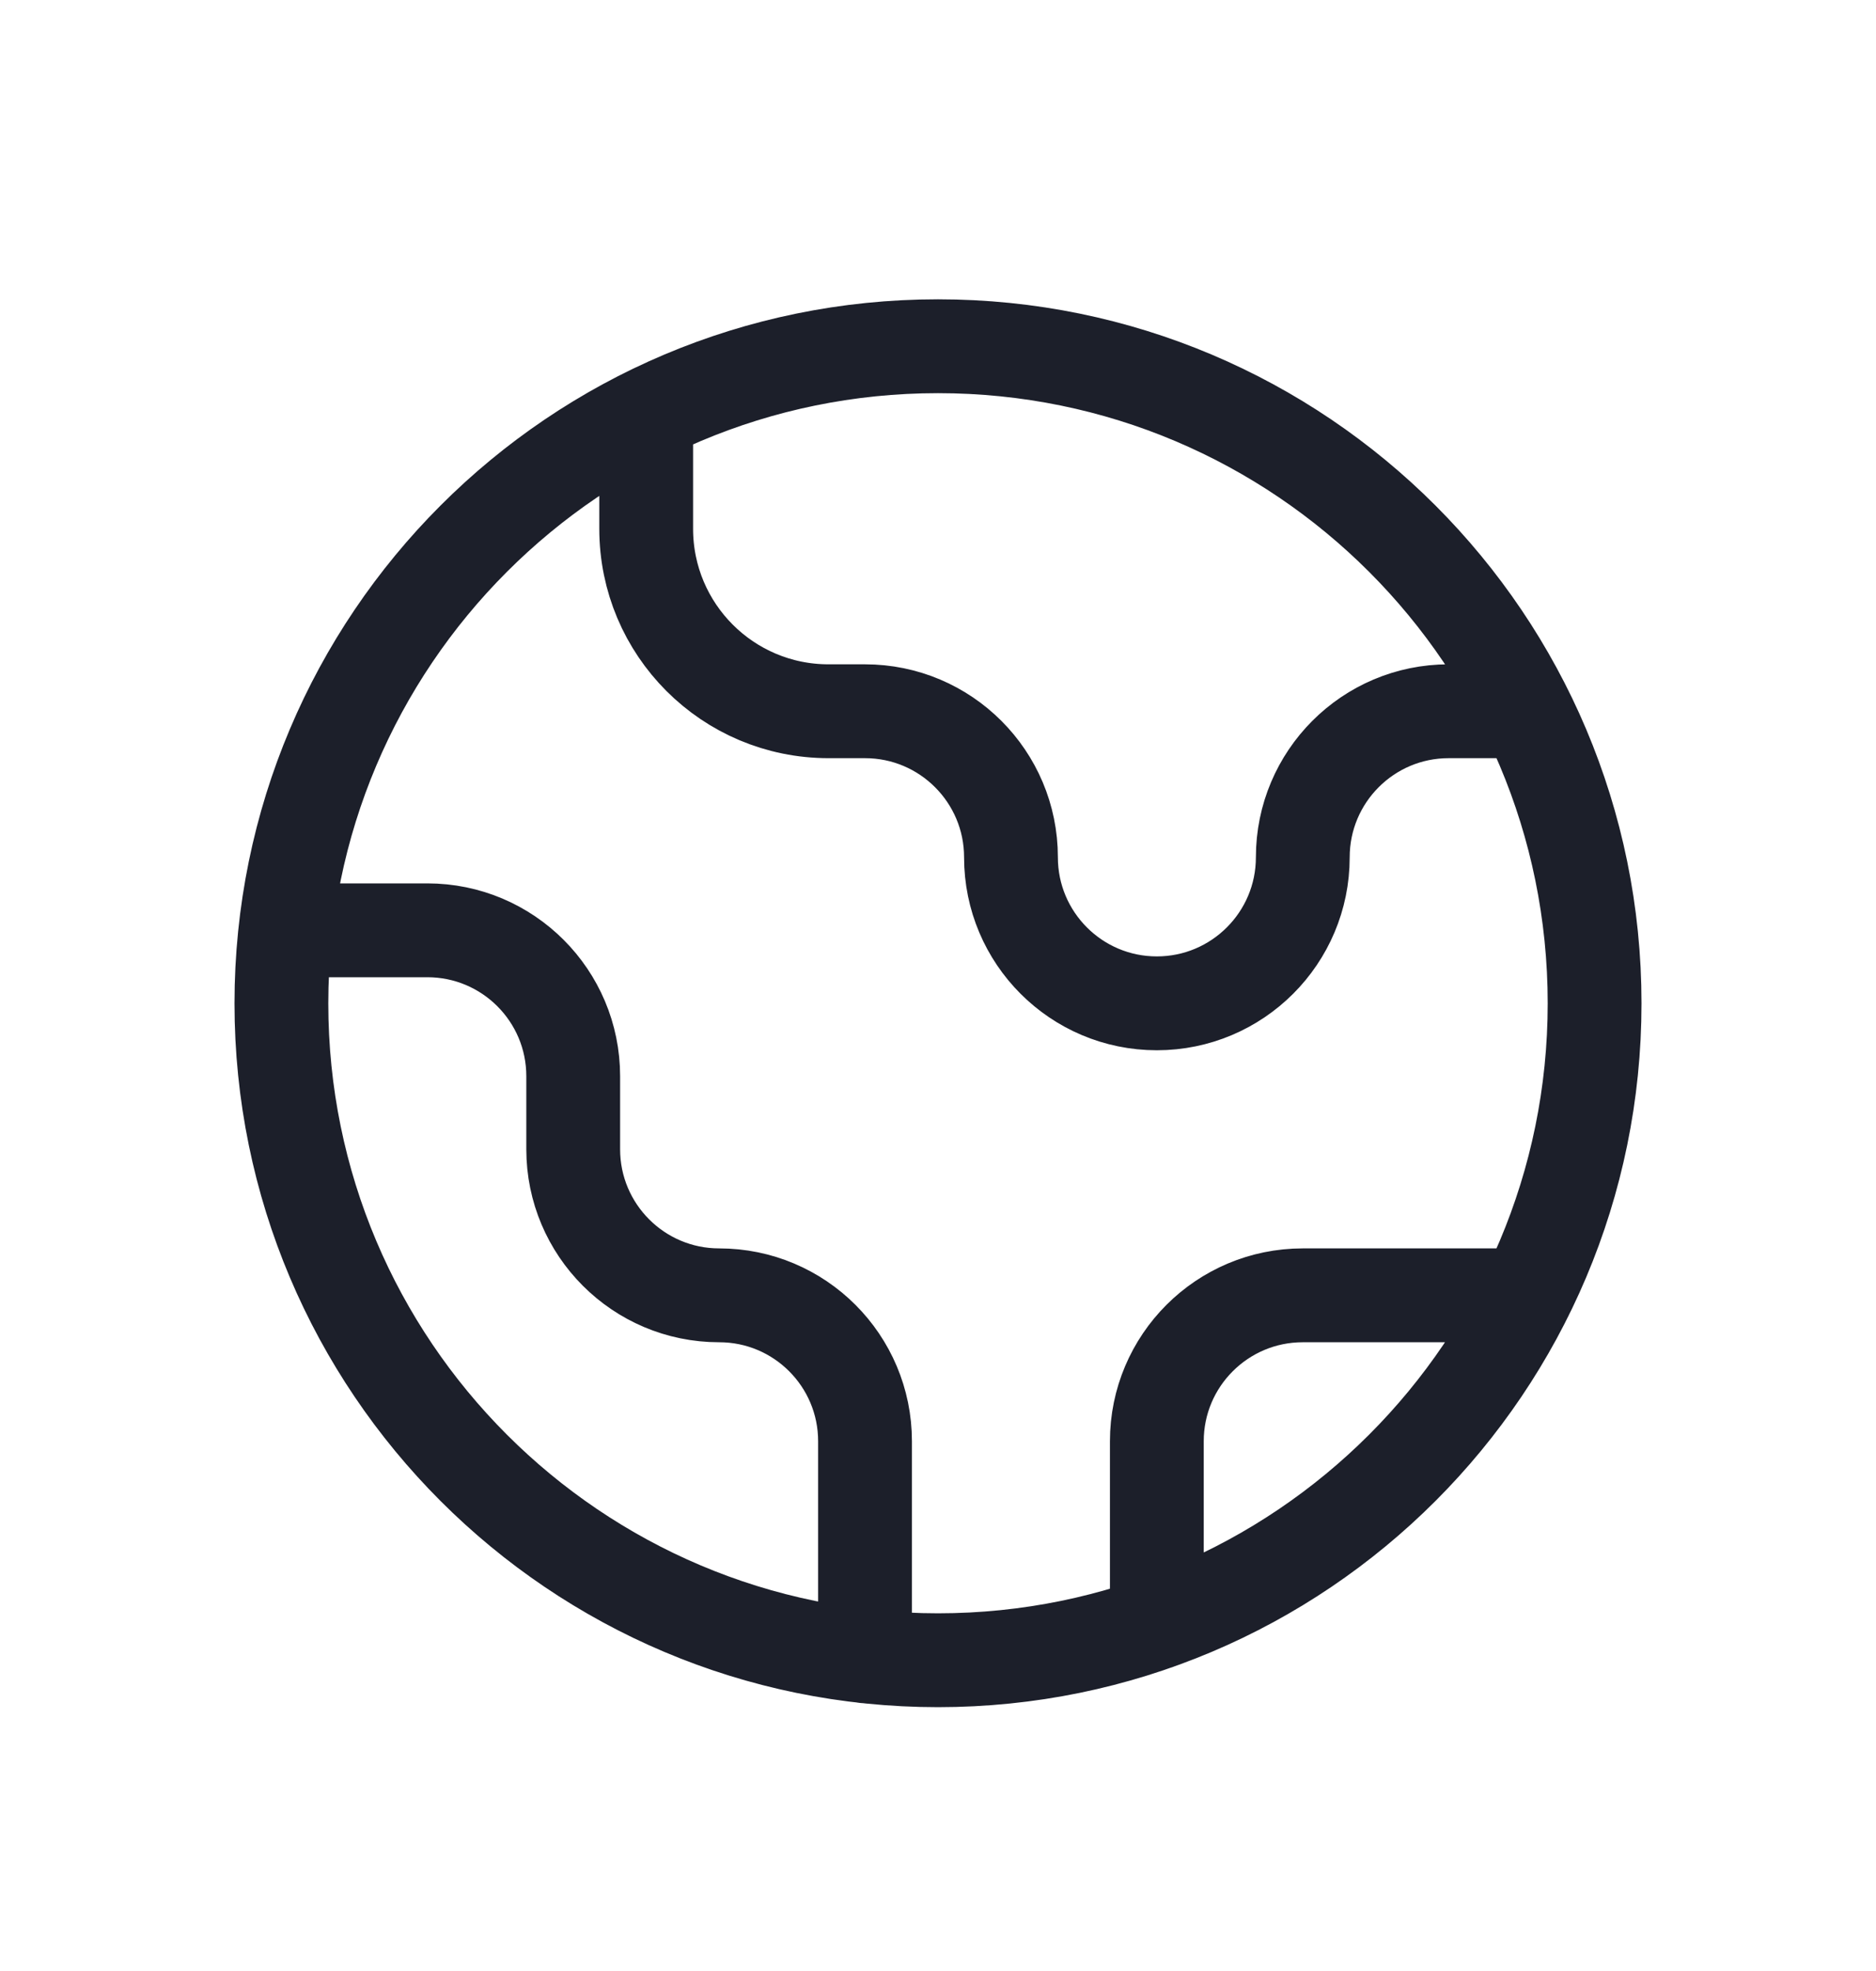
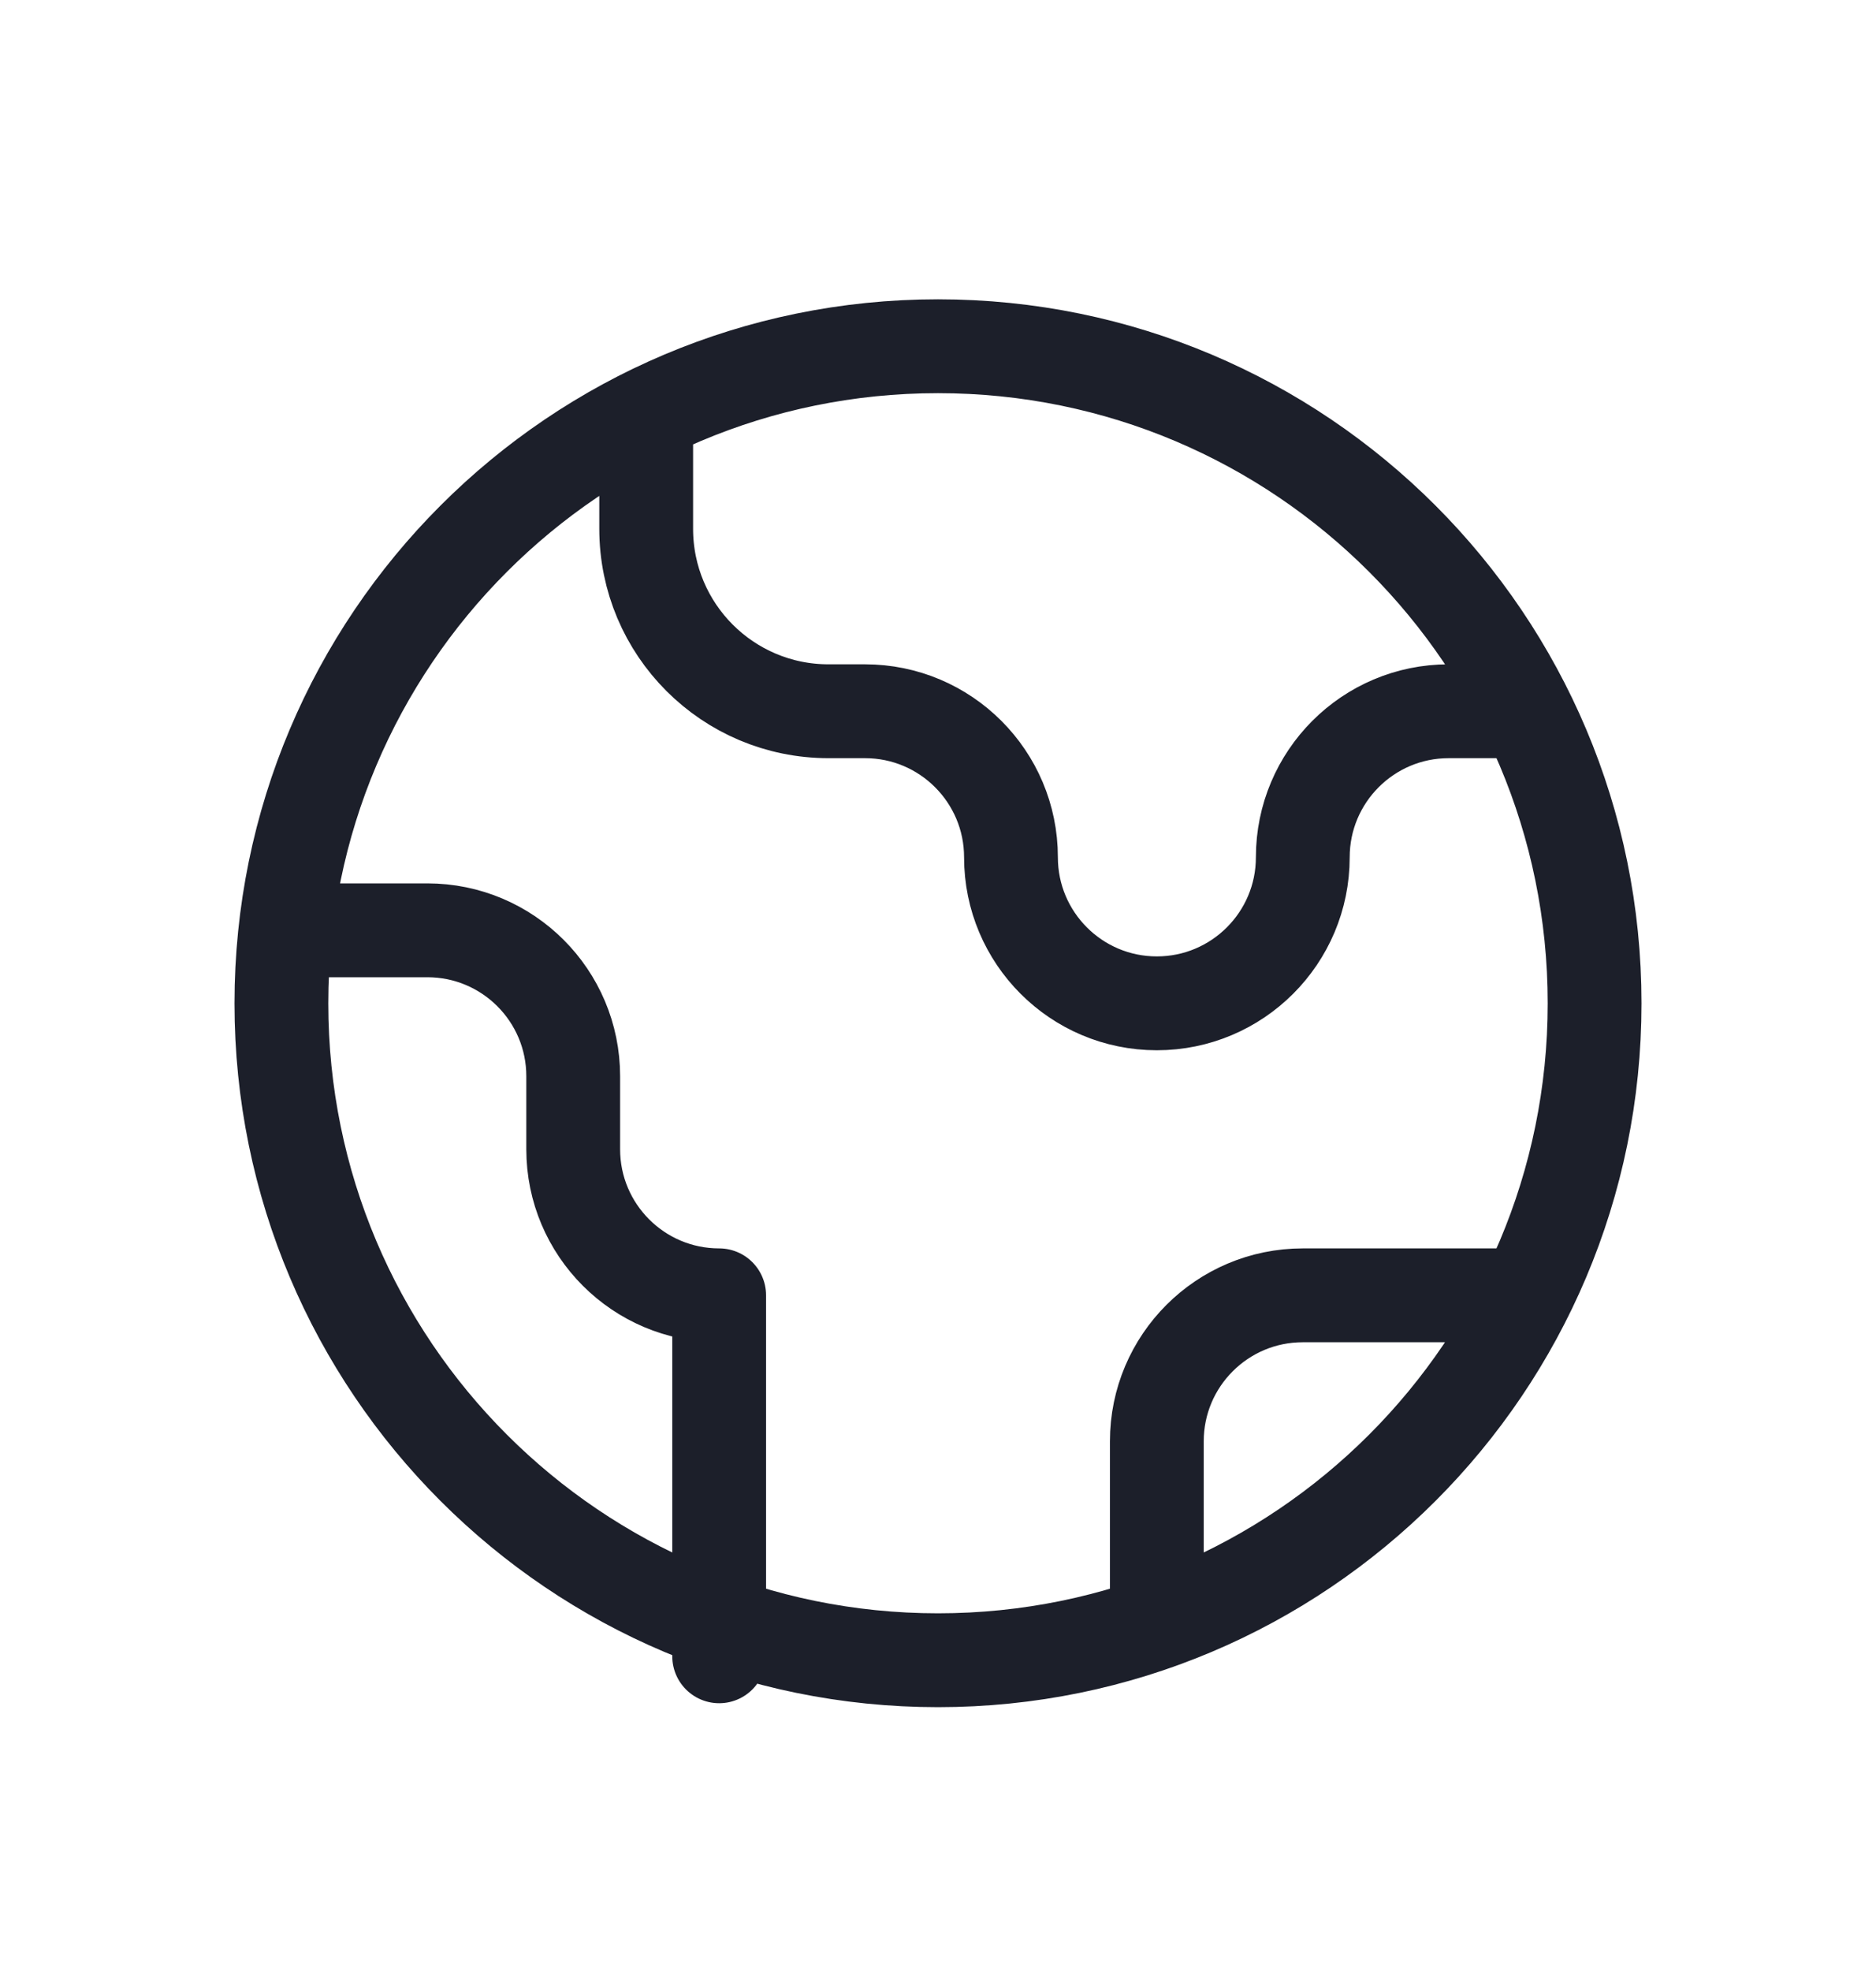
<svg xmlns="http://www.w3.org/2000/svg" width="20" height="21" viewBox="0 0 20 21" fill="none">
-   <path d="M3.043 9.912H4.556C5.415 9.912 6.111 10.608 6.111 11.467V12.245C6.111 13.104 6.808 13.801 7.667 13.801C8.526 13.801 9.222 14.497 9.222 15.356V17.647M6.889 4.417V5.634C6.889 6.708 7.759 7.578 8.833 7.578H9.222C10.081 7.578 10.778 8.275 10.778 9.134C10.778 9.993 11.474 10.69 12.333 10.69C13.192 10.69 13.889 9.993 13.889 9.134C13.889 8.275 14.585 7.578 15.444 7.578L16.272 7.578M12.333 17.291V15.356C12.333 14.497 13.03 13.801 13.889 13.801H16.272M17 10.69C17 14.555 13.866 17.689 10 17.689C6.134 17.689 3 14.555 3 10.69C3 6.823 6.134 3.689 10 3.689C13.866 3.689 17 6.823 17 10.69Z" stroke="#1C1F2A" stroke-linecap="round" stroke-linejoin="round" />
+   <path d="M3.043 9.912H4.556C5.415 9.912 6.111 10.608 6.111 11.467V12.245C6.111 13.104 6.808 13.801 7.667 13.801V17.647M6.889 4.417V5.634C6.889 6.708 7.759 7.578 8.833 7.578H9.222C10.081 7.578 10.778 8.275 10.778 9.134C10.778 9.993 11.474 10.69 12.333 10.69C13.192 10.69 13.889 9.993 13.889 9.134C13.889 8.275 14.585 7.578 15.444 7.578L16.272 7.578M12.333 17.291V15.356C12.333 14.497 13.03 13.801 13.889 13.801H16.272M17 10.69C17 14.555 13.866 17.689 10 17.689C6.134 17.689 3 14.555 3 10.69C3 6.823 6.134 3.689 10 3.689C13.866 3.689 17 6.823 17 10.69Z" stroke="#1C1F2A" stroke-linecap="round" stroke-linejoin="round" />
</svg>